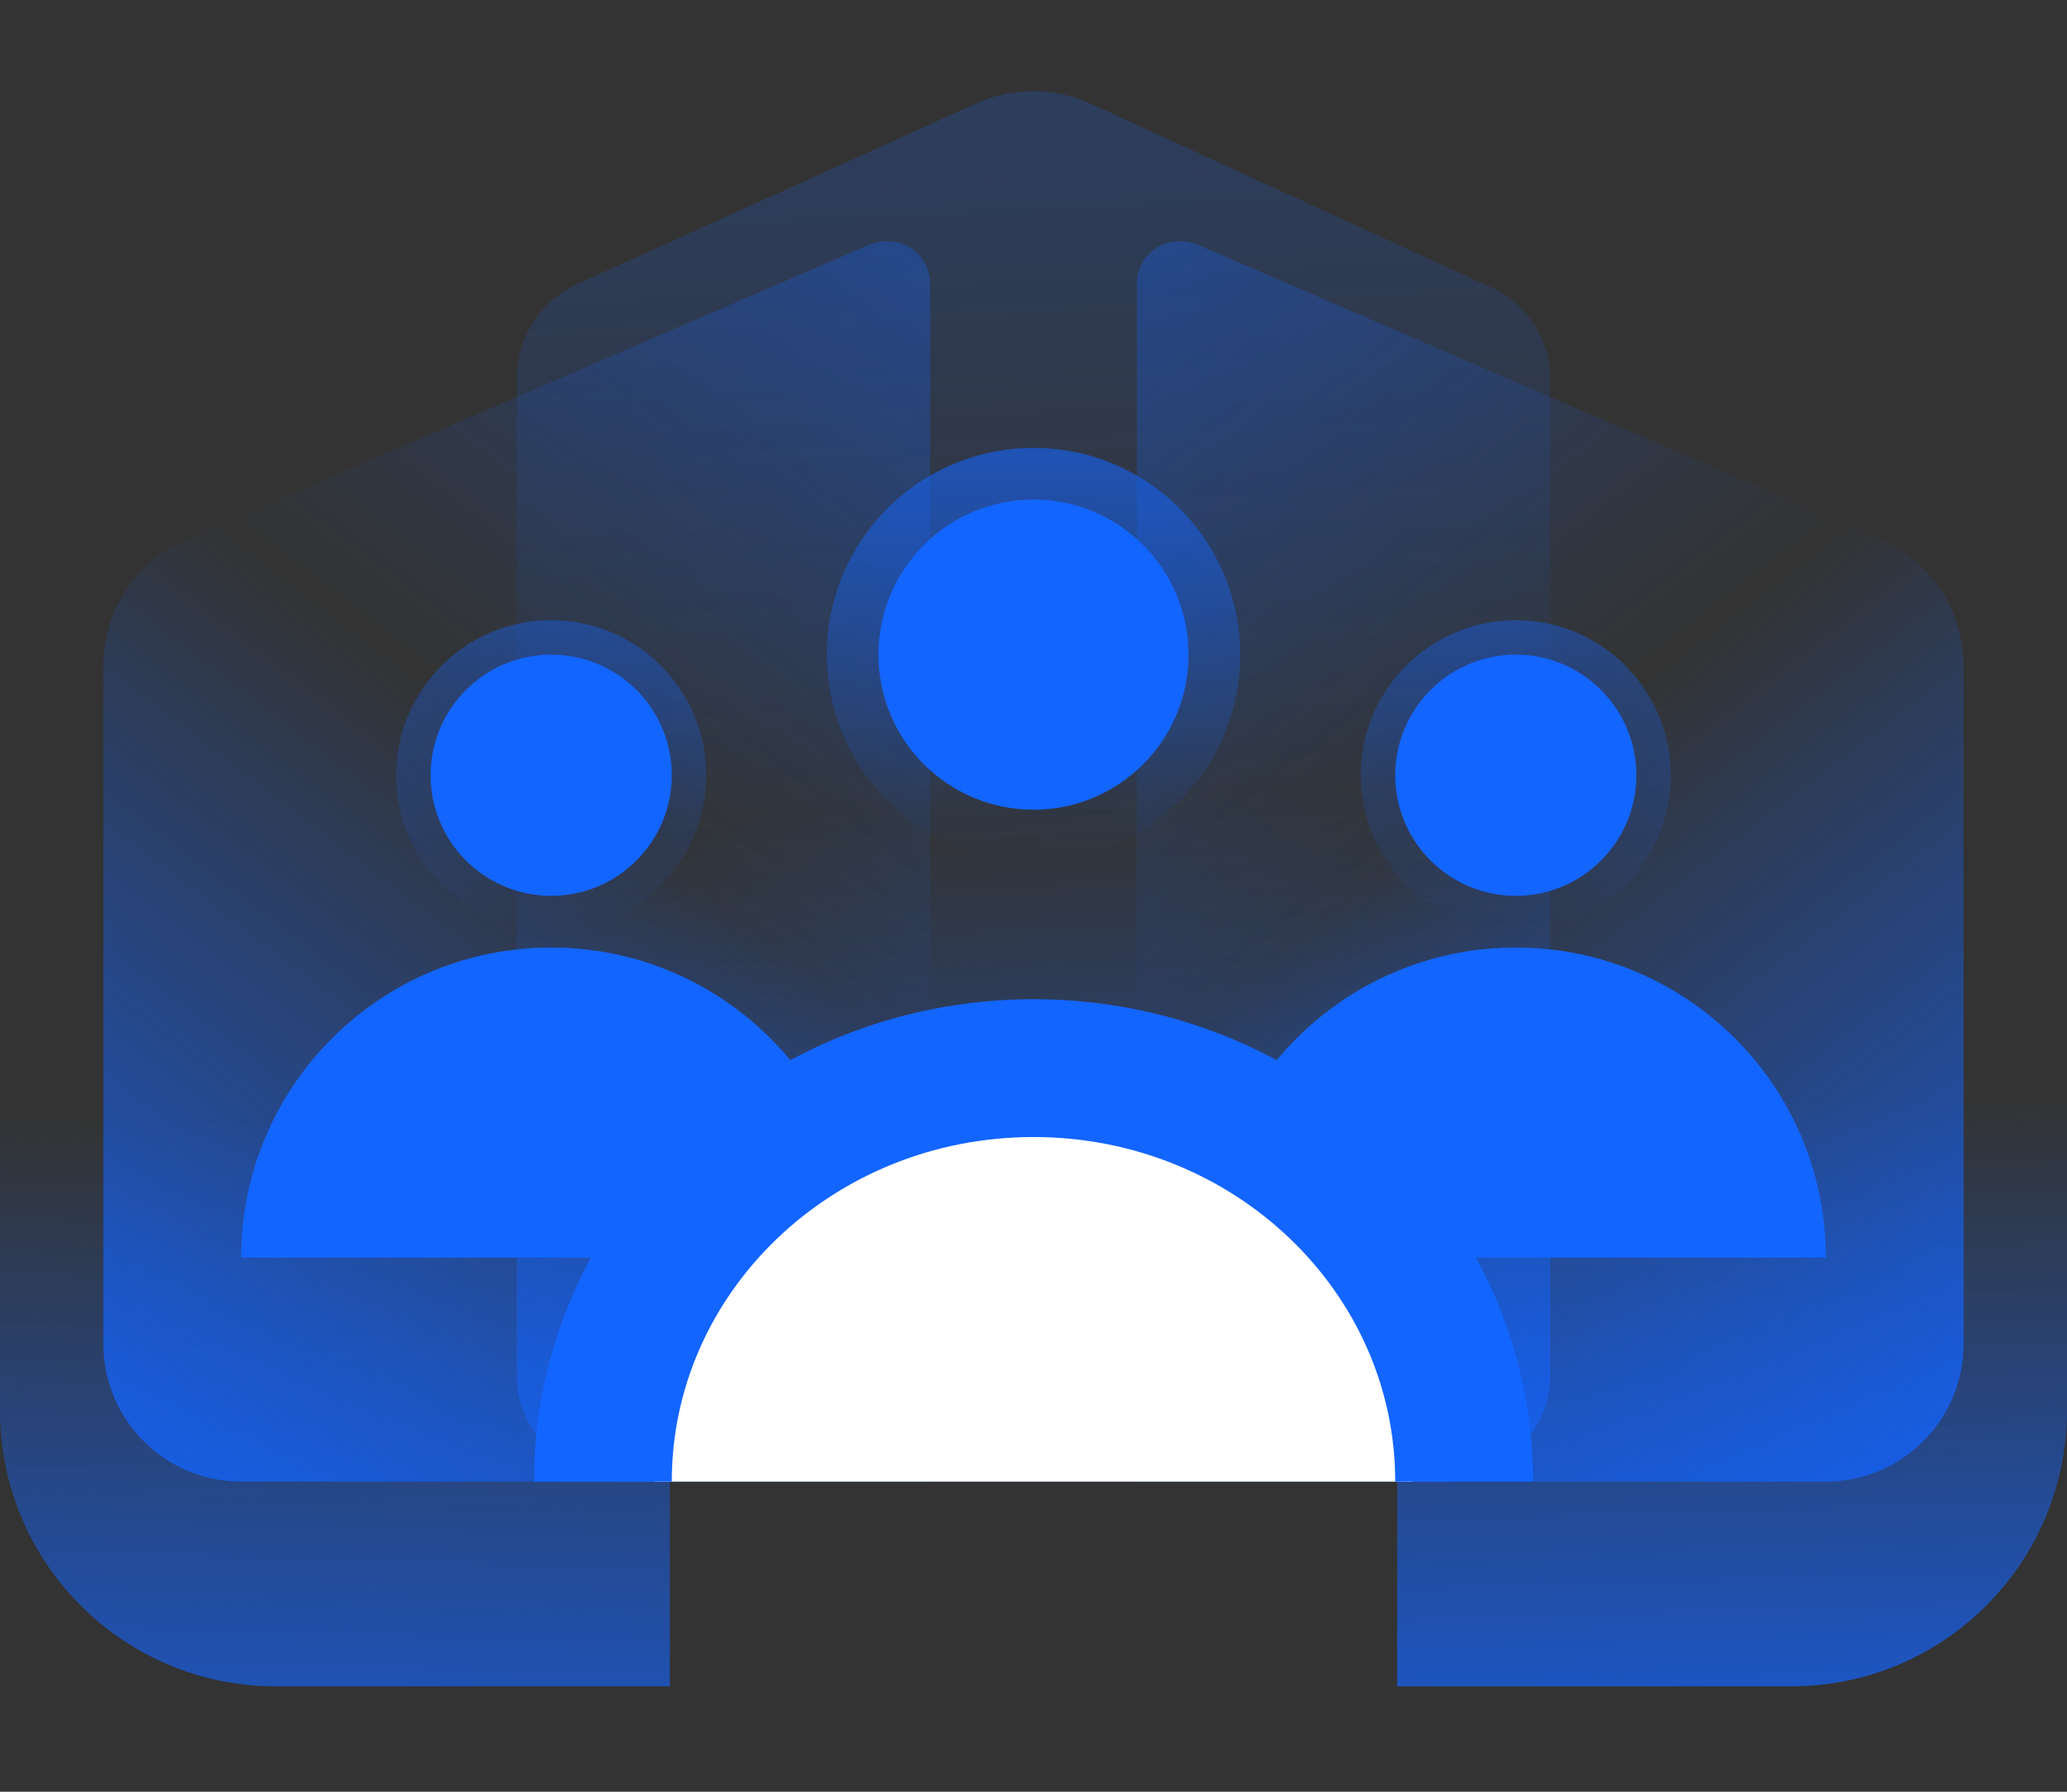
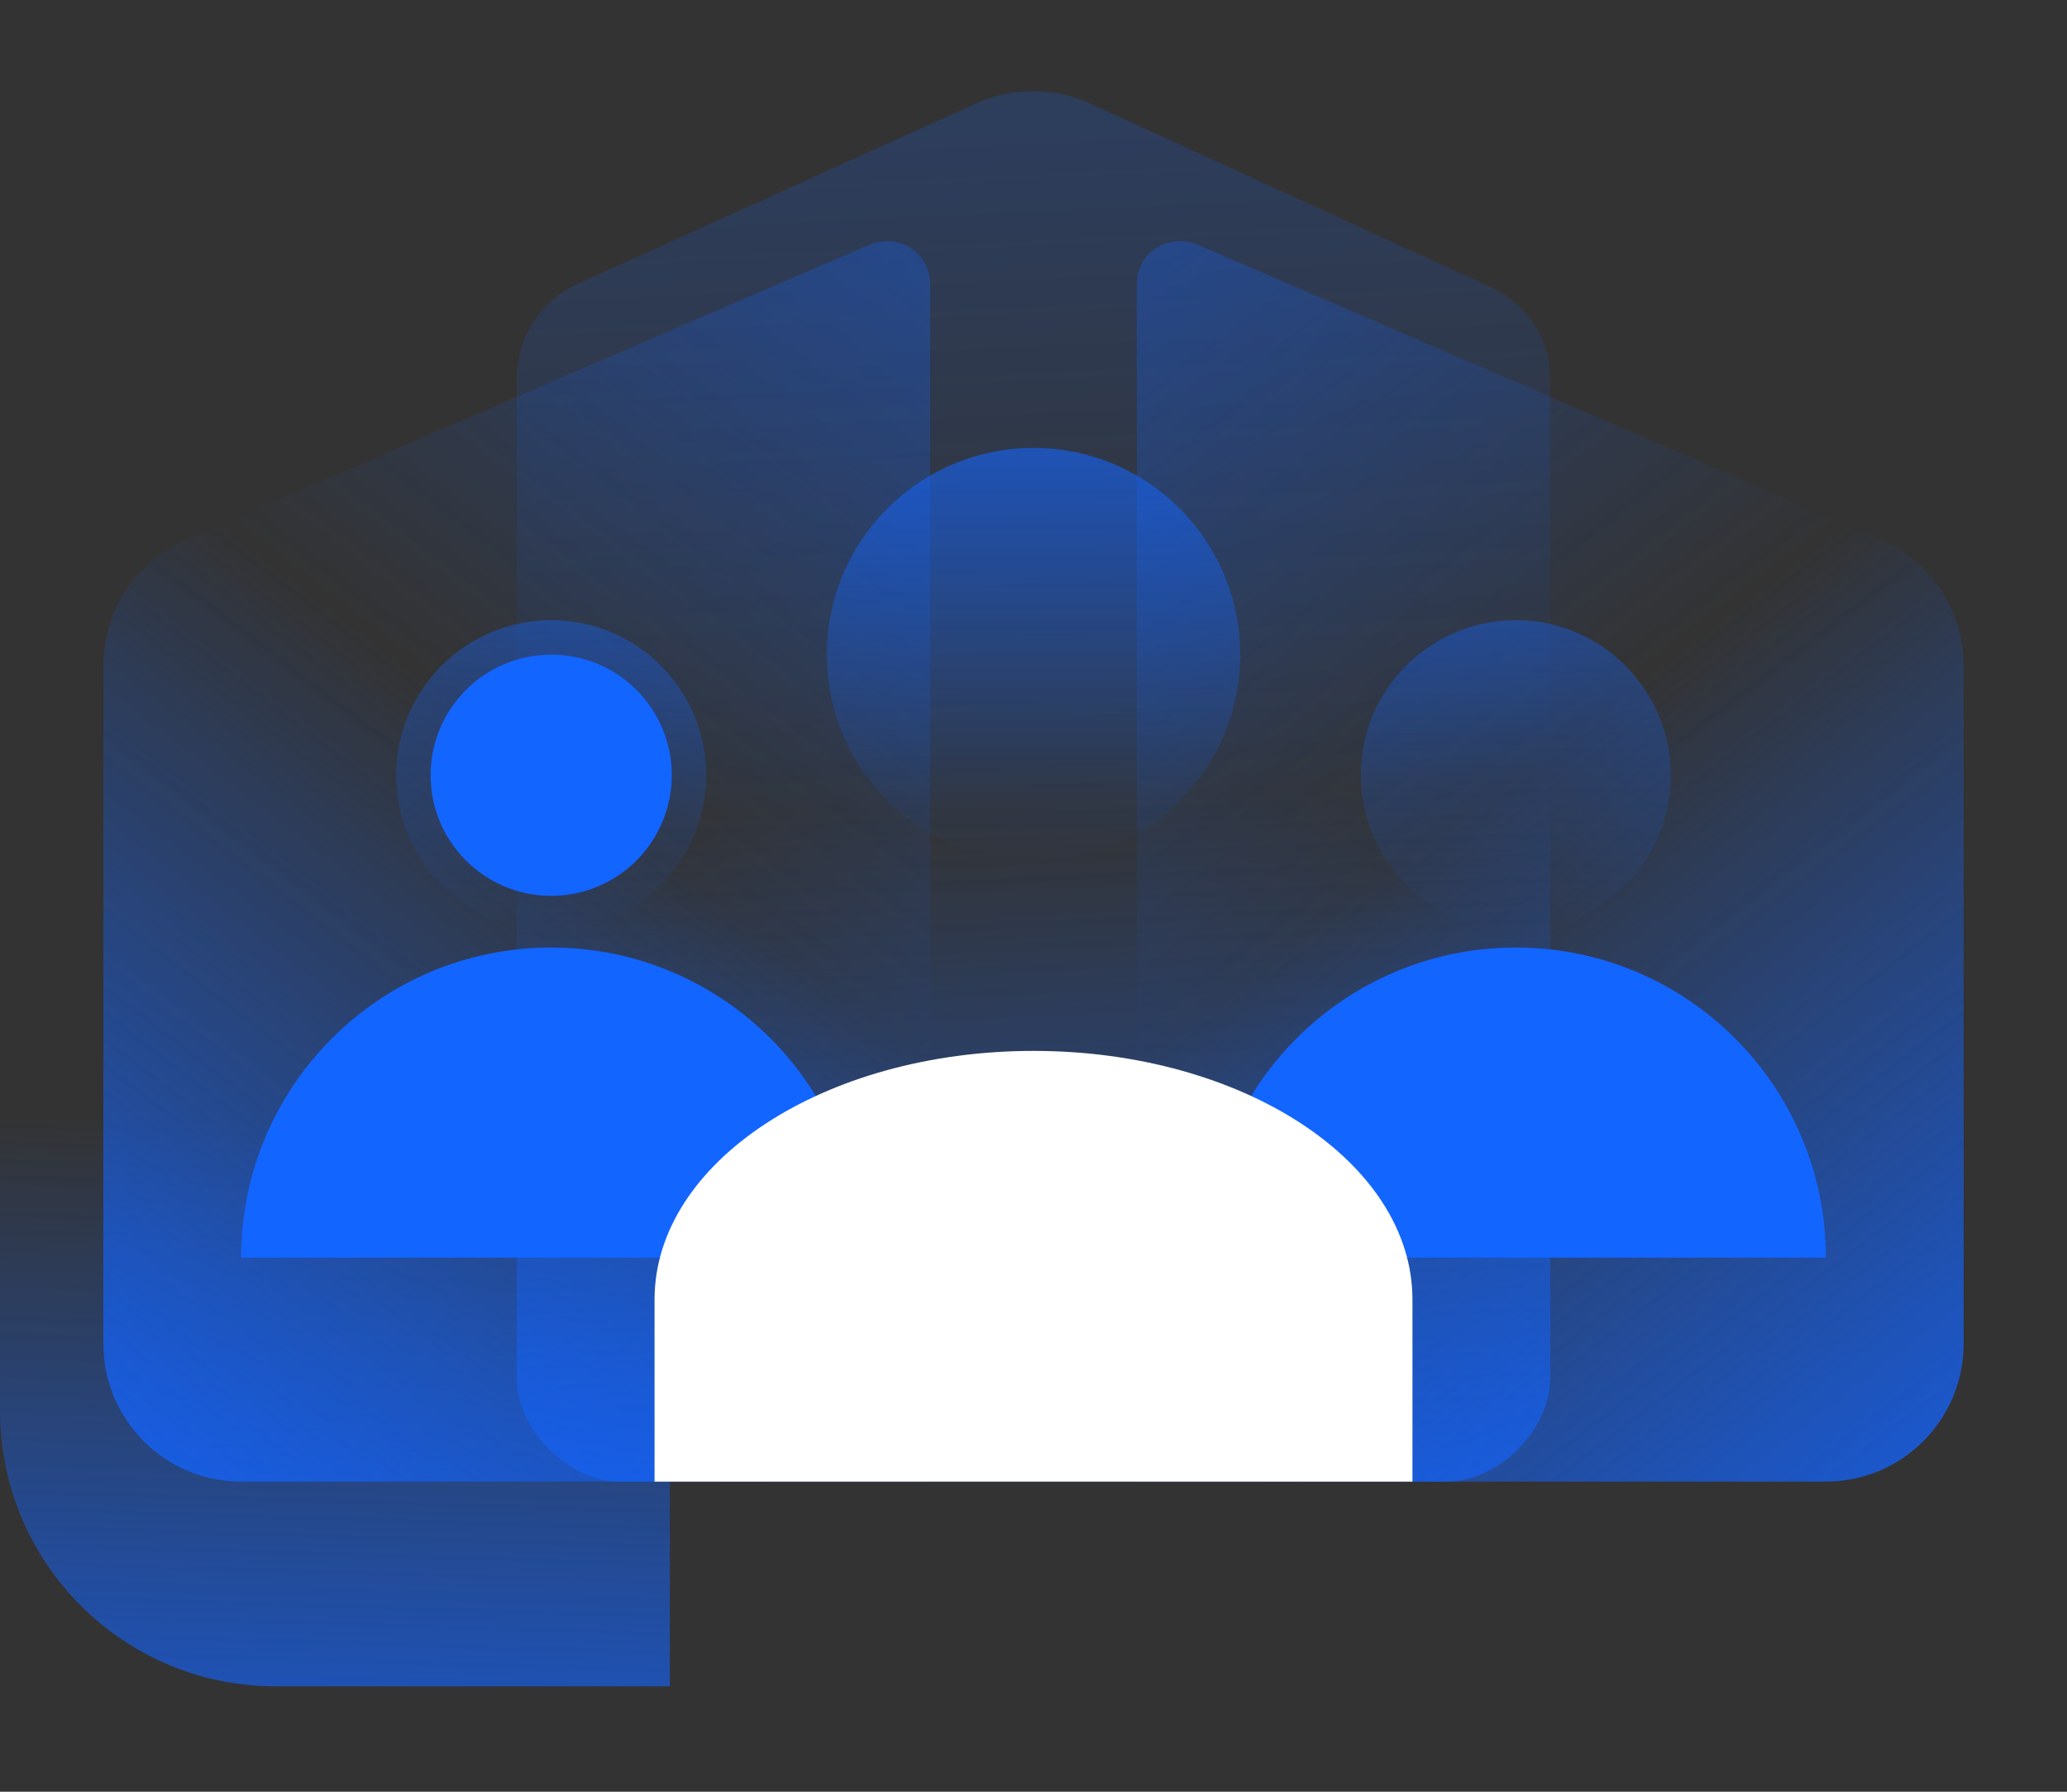
<svg xmlns="http://www.w3.org/2000/svg" width="120" height="104" viewBox="0 0 120 104" fill="none">
  <rect x="0" y="0" width="120" height="104" fill="#333333" stroke="none" />
-   <path d="M120 59.647L81.112 59.647L81.112 97.882L104 97.882C112.837 97.882 120 90.719 120 81.882L120 59.647Z" fill="url(#paint0_linear_1101_7992)" />
  <path d="M0 59.647L38.888 59.647L38.888 97.882L16 97.882C7.163 97.882 -2.84853e-06 90.719 -2.03843e-06 81.882L0 59.647Z" fill="url(#paint1_linear_1101_7992)" />
  <path d="M6 38.653C6 35.46 7.899 32.572 10.831 31.307L50.441 14.219C52.137 13.5 54 14.619 54 16.503V85.999H14C9.582 85.999 6 82.417 6 77.999V38.653Z" fill="url(#paint2_linear_1101_7992)" />
  <path d="M33.659 16.418C31.441 17.385 30 19.521 30 21.999V79.999C30 82.999 33 85.999 36 85.999H84C87 85.999 90 82.999 90 79.999V21.999C90 19.533 88.573 17.564 86.37 16.59L63.312 6.018C61.208 5.053 58.789 5.047 56.68 6.001L33.659 16.418Z" fill="url(#paint3_linear_1101_7992)" />
  <path d="M114 38.653C114 35.46 112.101 32.572 109.169 31.307L69.559 14.219C67.863 13.5 66 14.619 66 16.503V85.999H106C110.418 85.999 114 82.417 114 77.999V38.653Z" fill="url(#paint4_linear_1101_7992)" />
  <path d="M88 54.999C78.059 54.999 70 63.058 70 72.999H106C106 63.058 97.941 54.999 88 54.999Z" fill="#1365FF" />
  <circle cx="88" cy="44.999" r="9" fill="url(#paint5_linear_1101_7992)" />
-   <circle cx="88" cy="44.999" r="7" fill="#1365FF" />
  <path d="M32 54.999C22.059 54.999 14 63.058 14 72.999H50C50 63.058 41.941 54.999 32 54.999Z" fill="#1365FF" />
  <circle cx="32" cy="44.999" r="9" fill="url(#paint6_linear_1101_7992)" />
  <circle cx="32" cy="44.999" r="7" fill="#1365FF" />
  <circle cx="60" cy="37.999" r="12" fill="url(#paint7_linear_1101_7992)" />
-   <circle cx="60" cy="37.999" r="9" fill="#1365FF" />
  <path d="M60 60.999C47.85 60.999 38 67.461 38 75.432L38 85.999H82V75.432C82 67.461 72.15 60.999 60 60.999Z" fill="white" />
-   <path d="M85 85.999C85 72.744 73.807 61.999 60 61.999C46.193 61.999 35 72.744 35 85.999" stroke="#1365FF" stroke-width="8" />
  <defs>
    <linearGradient id="paint0_linear_1101_7992" x1="99.656" y1="112.411" x2="97.695" y2="47.641" gradientUnits="userSpaceOnUse">
      <stop stop-color="#1364FF" />
      <stop offset="0.745" stop-color="#1364FF" stop-opacity="0" />
    </linearGradient>
    <linearGradient id="paint1_linear_1101_7992" x1="20.344" y1="116.999" x2="22.444" y2="47.645" gradientUnits="userSpaceOnUse">
      <stop stop-color="#1364FF" />
      <stop offset="0.745" stop-color="#1364FF" stop-opacity="0" />
    </linearGradient>
    <linearGradient id="paint2_linear_1101_7992" x1="6" y1="85.998" x2="58.446" y2="17.397" gradientUnits="userSpaceOnUse">
      <stop stop-color="#1364FF" stop-opacity="0.8" />
      <stop offset="0.561" stop-color="#1364FF" stop-opacity="0" />
      <stop offset="0.991" stop-color="#1364FF" stop-opacity="0.31" />
    </linearGradient>
    <linearGradient id="paint3_linear_1101_7992" x1="76.511" y1="96.799" x2="72.248" y2="6.029" gradientUnits="userSpaceOnUse">
      <stop stop-color="#1364FF" stop-opacity="0.8" />
      <stop offset="0.561" stop-color="#1364FF" stop-opacity="0" />
      <stop offset="0.991" stop-color="#1364FF" stop-opacity="0.2" />
    </linearGradient>
    <linearGradient id="paint4_linear_1101_7992" x1="114" y1="85.998" x2="61.554" y2="17.397" gradientUnits="userSpaceOnUse">
      <stop stop-color="#1364FF" stop-opacity="0.8" />
      <stop offset="0.561" stop-color="#1364FF" stop-opacity="0" />
      <stop offset="0.991" stop-color="#1364FF" stop-opacity="0.31" />
    </linearGradient>
    <linearGradient id="paint5_linear_1101_7992" x1="88" y1="35.999" x2="88" y2="53.999" gradientUnits="userSpaceOnUse">
      <stop stop-color="#1364FF" stop-opacity="0.4" />
      <stop offset="1" stop-color="#1364FF" stop-opacity="0" />
    </linearGradient>
    <linearGradient id="paint6_linear_1101_7992" x1="32" y1="35.999" x2="32" y2="53.999" gradientUnits="userSpaceOnUse">
      <stop stop-color="#1364FF" stop-opacity="0.4" />
      <stop offset="1" stop-color="#1364FF" stop-opacity="0" />
    </linearGradient>
    <linearGradient id="paint7_linear_1101_7992" x1="60" y1="25.999" x2="60" y2="49.999" gradientUnits="userSpaceOnUse">
      <stop stop-color="#1365FF" stop-opacity="0.6" />
      <stop offset="1" stop-color="#1365FF" stop-opacity="0" />
    </linearGradient>
  </defs>
</svg>